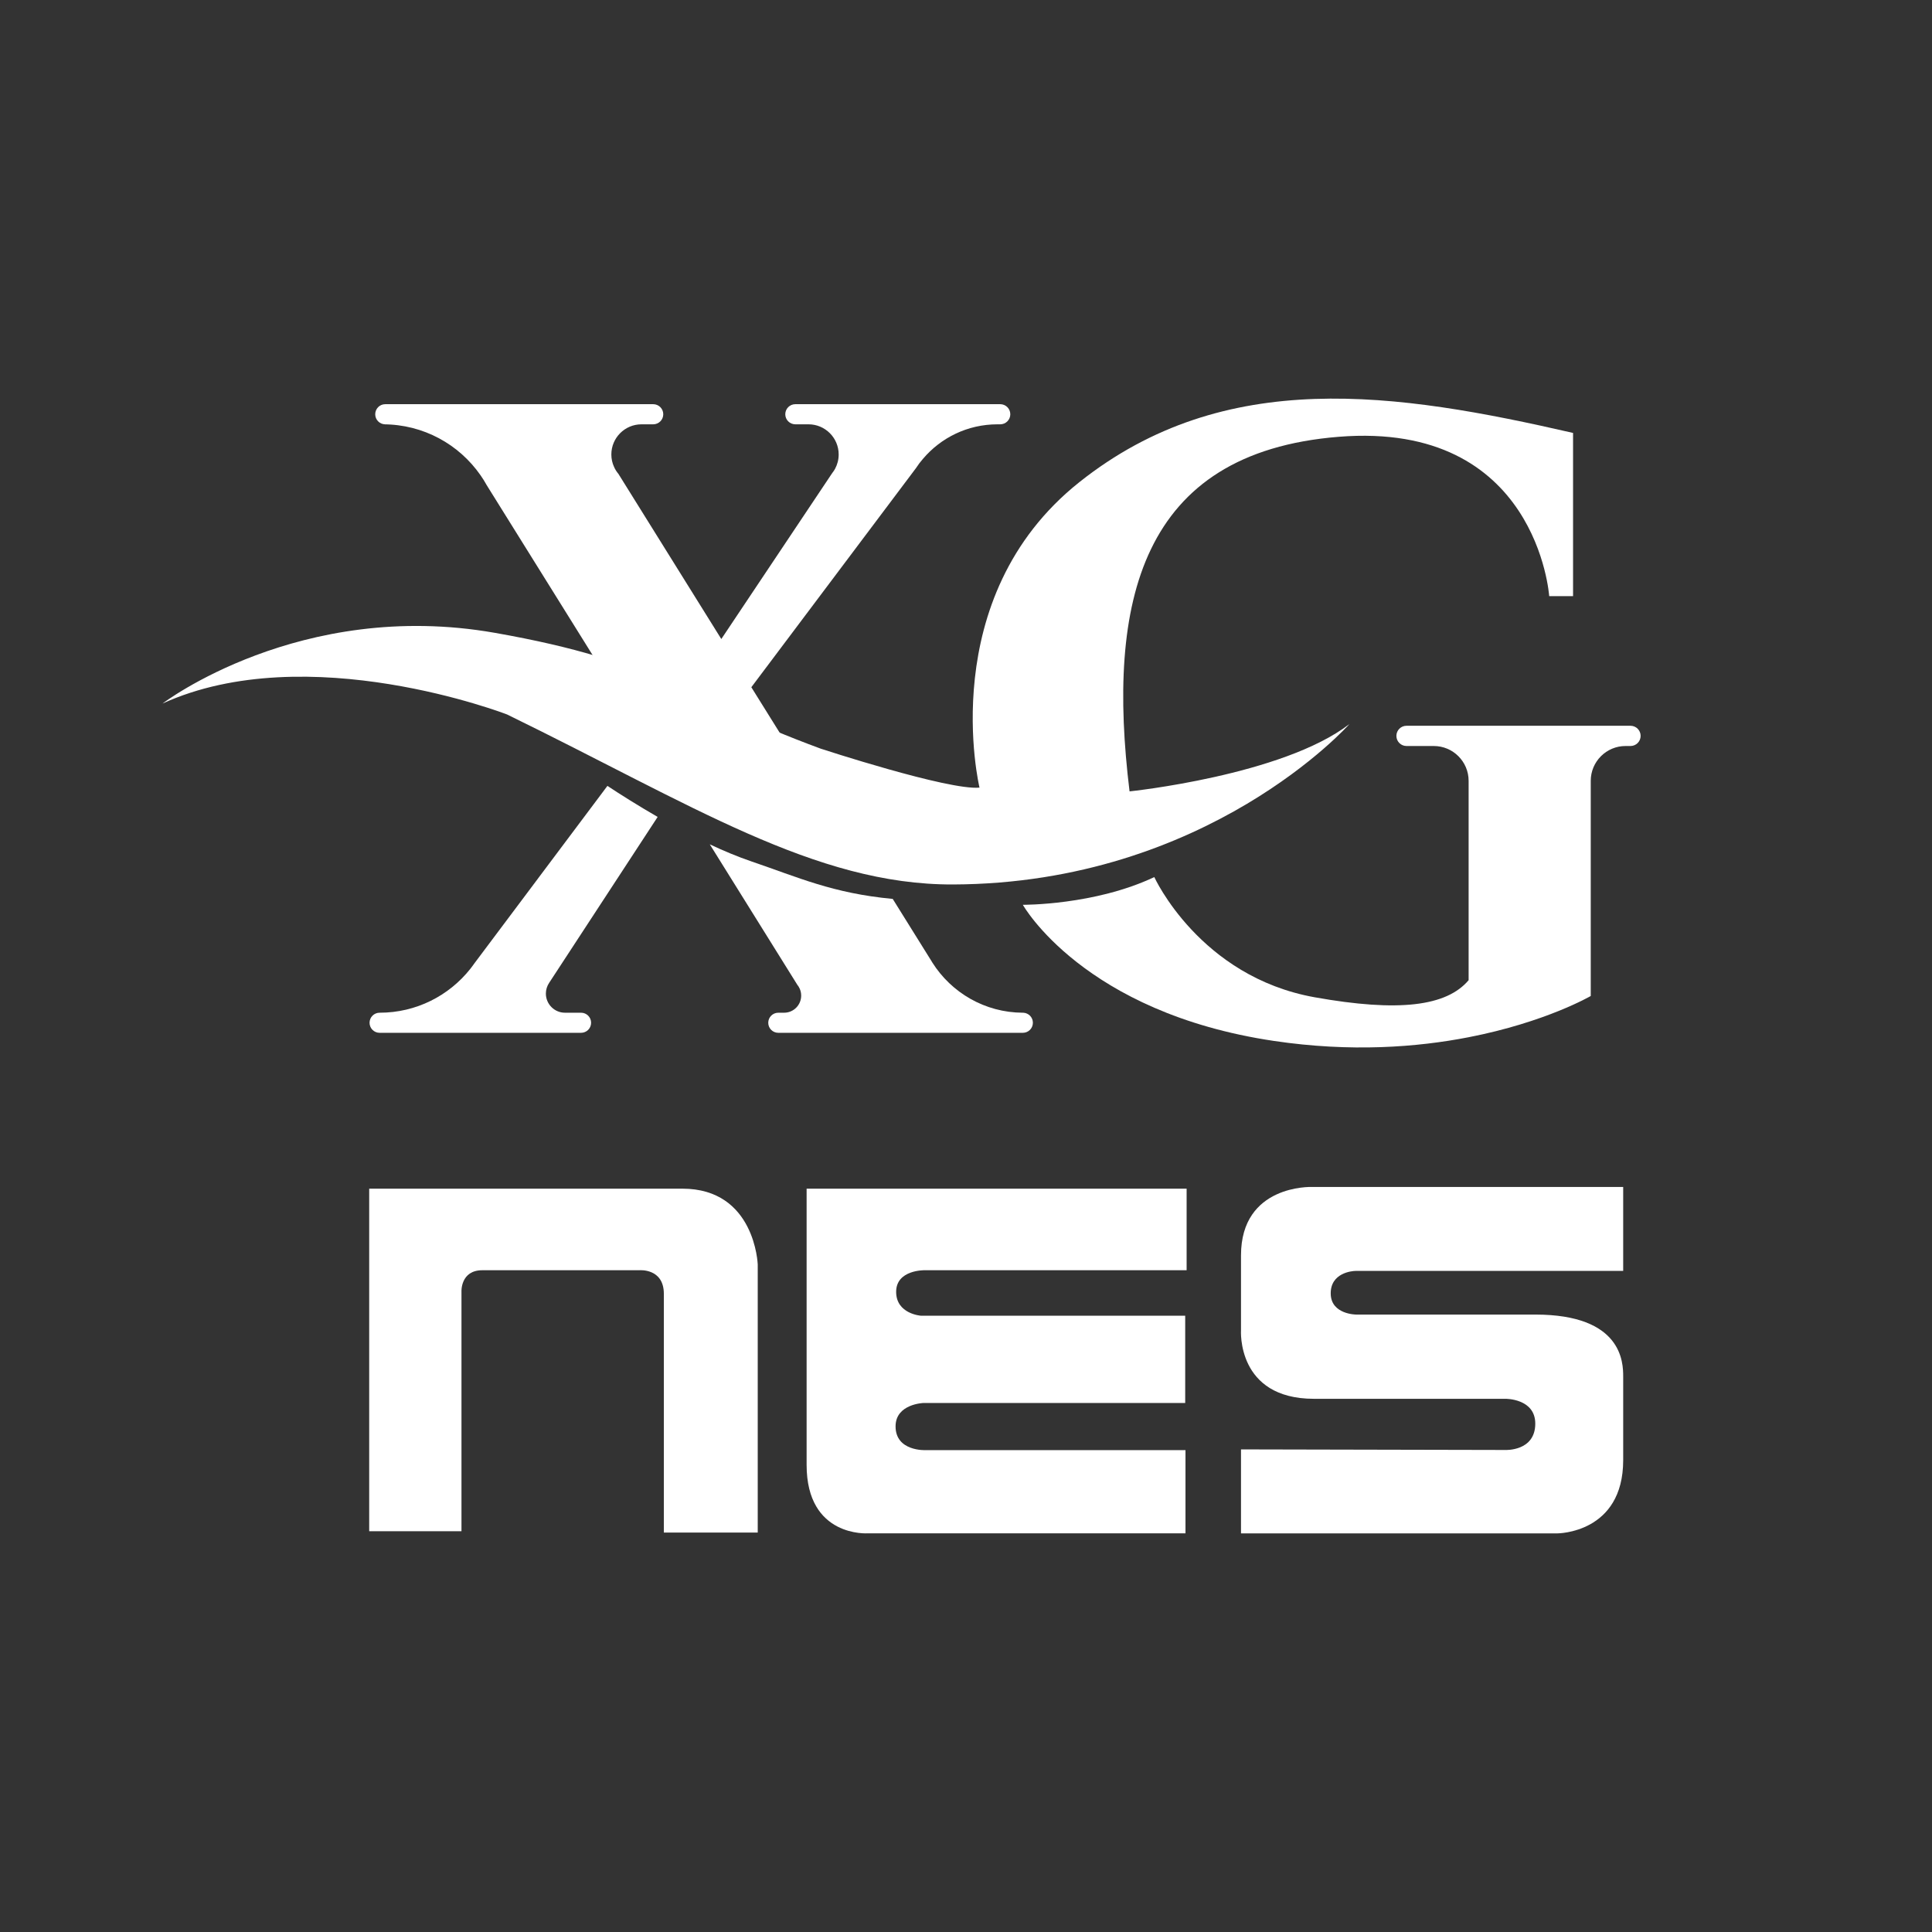
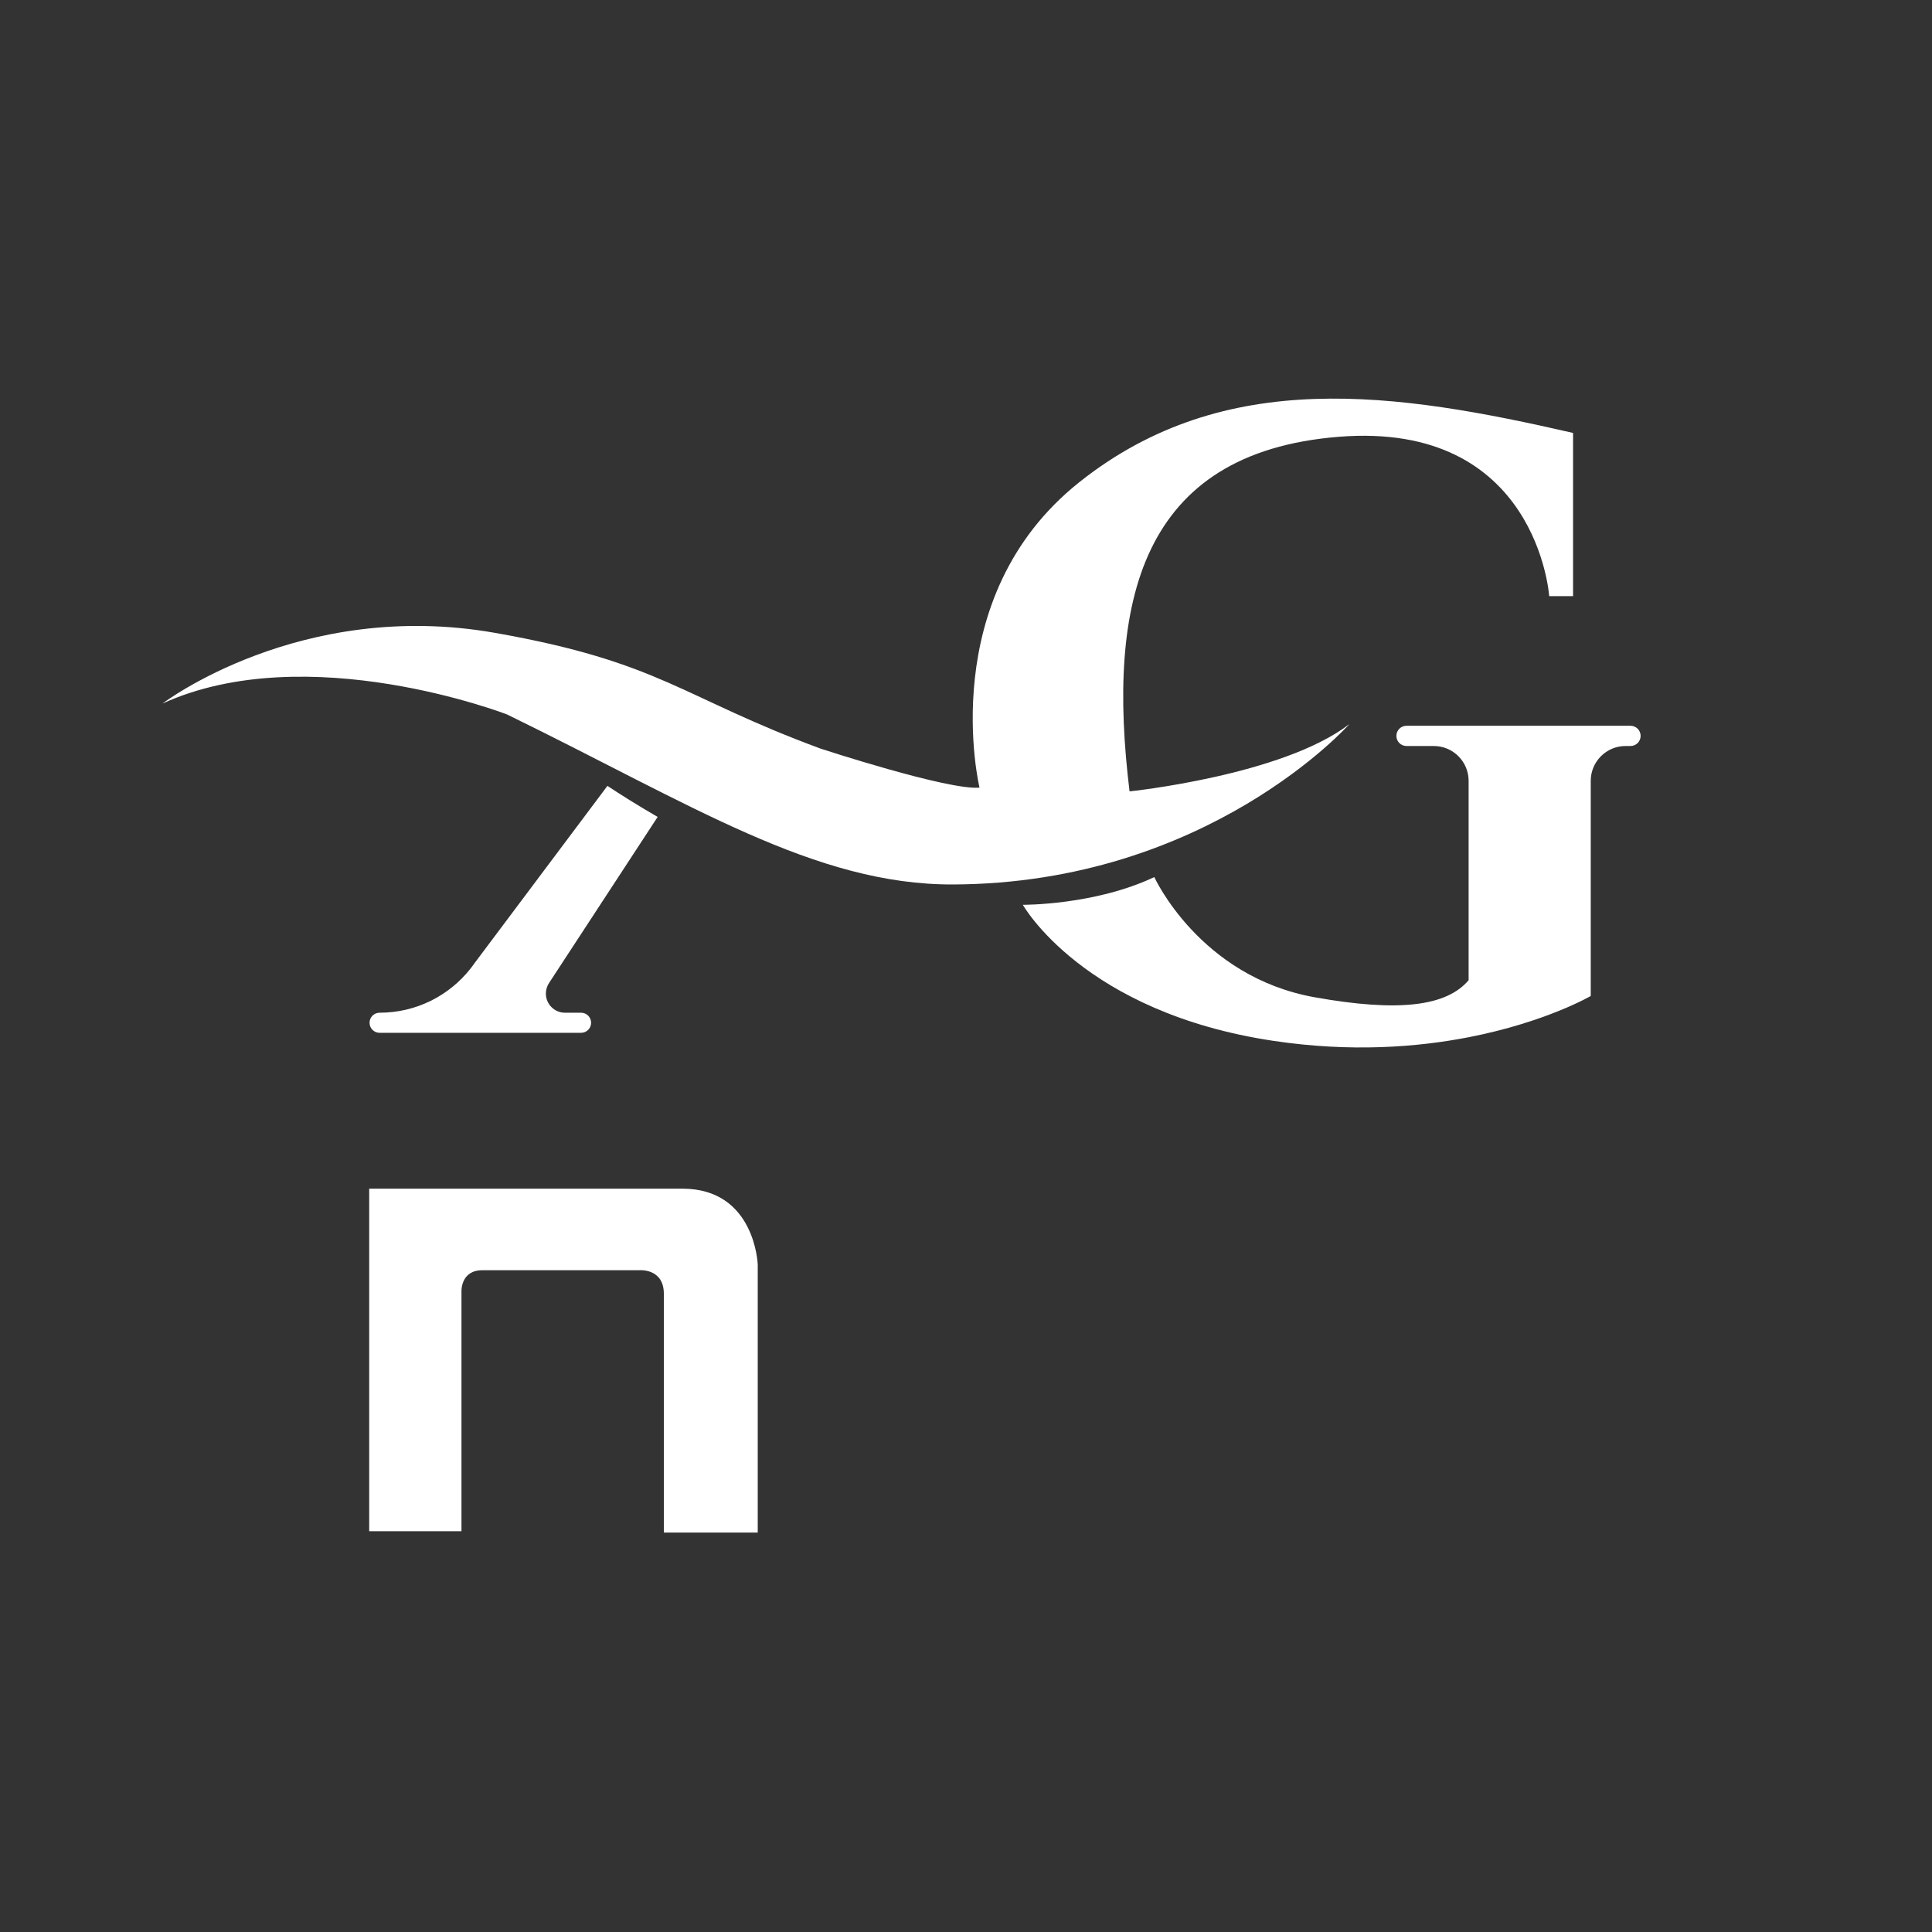
<svg xmlns="http://www.w3.org/2000/svg" id="Layer_1" data-name="Layer 1" viewBox="0 0 512 512">
  <rect x="0" y="0" width="512" height="512" fill="#333333" stroke="none" />
  <defs>
    <style>
      .cls-1 {
        fill: none;
      }

      .cls-1, .cls-2 {
        stroke-width: 0px;
      }

      .cls-2 {
        fill: #fff;
      }
    </style>
  </defs>
  <g>
    <path class="cls-2" d="m434.784,195.018c0,1.481-1.201,2.682-2.682,2.682h-1.311c-5.094,0-9.227,4.133-9.227,9.237v57.012s-11.929,6.955-32.364,10.928c-13.7,2.672-31.223,4.003-51.528.991-50.597-7.496-66.609-36.087-66.609-36.087,0,0,18.994.15,34.836-7.345,0,0,12.009,26.399,42.501,31.853,22.276,3.983,34.926,2.392,40.8-4.523v-52.829c0-5.104-4.143-9.237-9.237-9.237h-7.225c-1.481,0-2.682-1.201-2.682-2.682s1.201-2.682,2.682-2.682h59.364c1.481,0,2.682,1.201,2.682,2.682Z" />
-     <path class="cls-2" d="m267.741,109.786c0,1.471-1.191,2.662-2.672,2.662h-.721c-7.926,0-15.021,3.553-19.765,9.167-.671.771-1.291,1.591-1.841,2.442l-43.632,58.063,17.053,27.36-29.992-10.147-12.269-4.153-4.323-1.461-40.58-65.118c-.5-.921-1.061-1.801-1.661-2.662-5.674-8.156-15.121-13.49-25.819-13.49h.58c-1.471,0-2.662-1.191-2.662-2.662,0-1.481,1.191-2.672,2.662-2.672h71.002c1.481,0,2.672,1.191,2.672,2.672,0,1.471-1.191,2.662-2.672,2.662h-3.102c-4.413,0-7.986,3.583-7.986,7.996,0,1.171.25,2.272.711,3.272-.01.01.01.02.01.02.28.651.661,1.241,1.101,1.781.01.01.02.02.03.03l27.29,43.802,29.392-43.982c.27-.34.52-.701.731-1.081,0-.01.01-.03.02-.04.61-1.131.961-2.432.961-3.803,0-4.413-3.583-7.996-7.996-7.996h-3.483c-1.471,0-2.672-1.191-2.672-2.662,0-1.481,1.201-2.672,2.672-2.672h54.29c1.481,0,2.672,1.191,2.672,2.672Z" />
-     <path class="cls-2" d="m273.726,271.044c0,1.471-1.191,2.662-2.662,2.662h-64.808c-1.471,0-2.662-1.191-2.662-2.662s1.191-2.662,2.662-2.662h1.541c2.502,0,4.523-2.031,4.523-4.533,0-.67-.14-1.311-.41-1.881-.16-.36-.37-.701-.62-1.001l-23.187-37.207c3.713,1.751,7.465,3.312,11.078,4.543,12.359,4.203,21.506,8.436,37.398,9.917l10.167,16.312.35.58c5.034,7.946,13.88,13.23,23.968,13.27h.12c1.421.07,2.542,1.231,2.542,2.662Z" />
    <path class="cls-2" d="m156.65,271.044c0,1.471-1.191,2.662-2.662,2.662h-53.389c-1.471,0-2.662-1.191-2.662-2.662s1.191-2.662,2.662-2.662c9.727,0,18.404-4.533,24.018-11.598.04-.04.07-.09.11-.14.3-.38.6-.781.881-1.181.01-.01.02-.02.02-.04l35.346-47.155c3.493,2.312,8.126,5.234,13.31,8.226l-28.761,43.982c-.54.811-.861,1.791-.861,2.832,0,2.802,2.272,5.074,5.064,5.074h4.263c1.471,0,2.662,1.191,2.662,2.662Z" />
    <path class="cls-2" d="m43.069,186.444s36.462-27.82,88.065-18.737c44.032,7.75,49.419,17.076,86.383,30.703,0,0,33.801,11.083,42.063,10.316,0,0-12.105-50.303,26.477-80.964,38.582-30.661,84.062-23.762,130.82-13.031v43.245h-6.324s-3.13-46.438-55.764-42.223c-52.634,4.216-61.577,43.839-55.445,93.973,0,0,40.54-4.204,58.256-17.831,0,0-37.498,42.256-105.013,42.499-36.623.132-69.242-21.165-118.215-45.054,0,0-52.805-20.441-91.301-2.896Z" />
    <g>
      <path class="cls-2" d="m97.84,405.796h24.455v-63.522s-.276-5.649,5.524-5.649h41.628s6.478-.577,6.478,6.252v63.271h24.881v-71.054s-.678-20.086-19.96-20.086h-83.005v90.788Z" />
-       <path class="cls-2" d="m314.166,384.304v22.044h-84.173s-16.232,1.155-16.232-18.128v-73.213h100.706v21.617h-69.447s-7.532-.151-7.532,5.724,6.553,6.327,6.553,6.327h70.05v23.132h-69.372s-7.316.238-7.382,6.113c-.075,6.779,7.984,6.382,7.984,6.382h68.844Z" />
-       <path class="cls-2" d="m328.879,384.103v22.258h83.859s17.425.011,17.425-19.421v-22.145c0-3.707-.226-16.42-23.275-16.42h-47.453s-6.666,0-6.779-5.473c-.116-5.598,5.661-6.101,6.665-6.101h70.842v-22.245h-82.603s-18.68-.653-18.68,18.128v19.779s-1.255,18.234,19.333,18.234h50.767s7.884-.1,7.884,6.578c0,7.369-7.922,6.982-7.922,6.982l-70.062-.153Z" />
    </g>
  </g>
-   <rect class="cls-1" width="512" height="512" />
</svg>